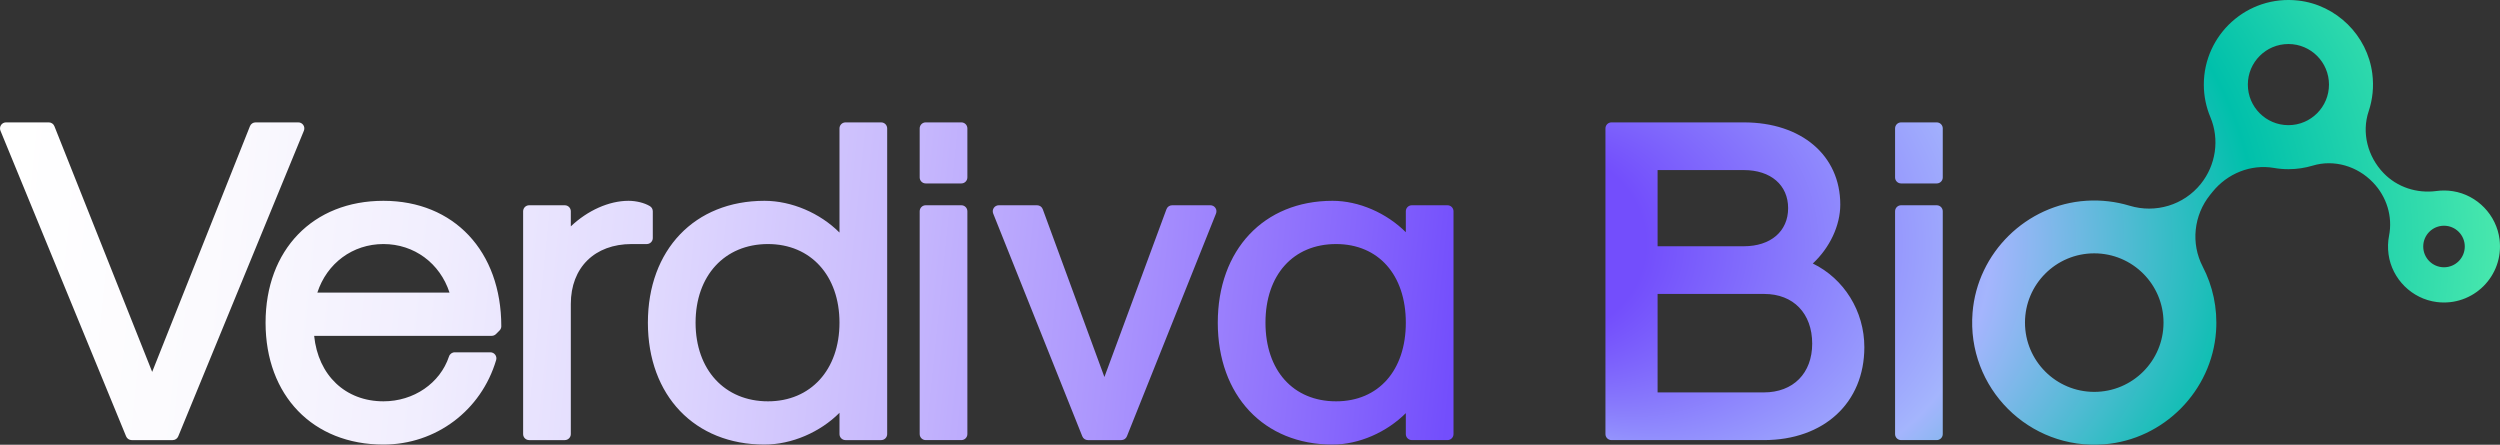
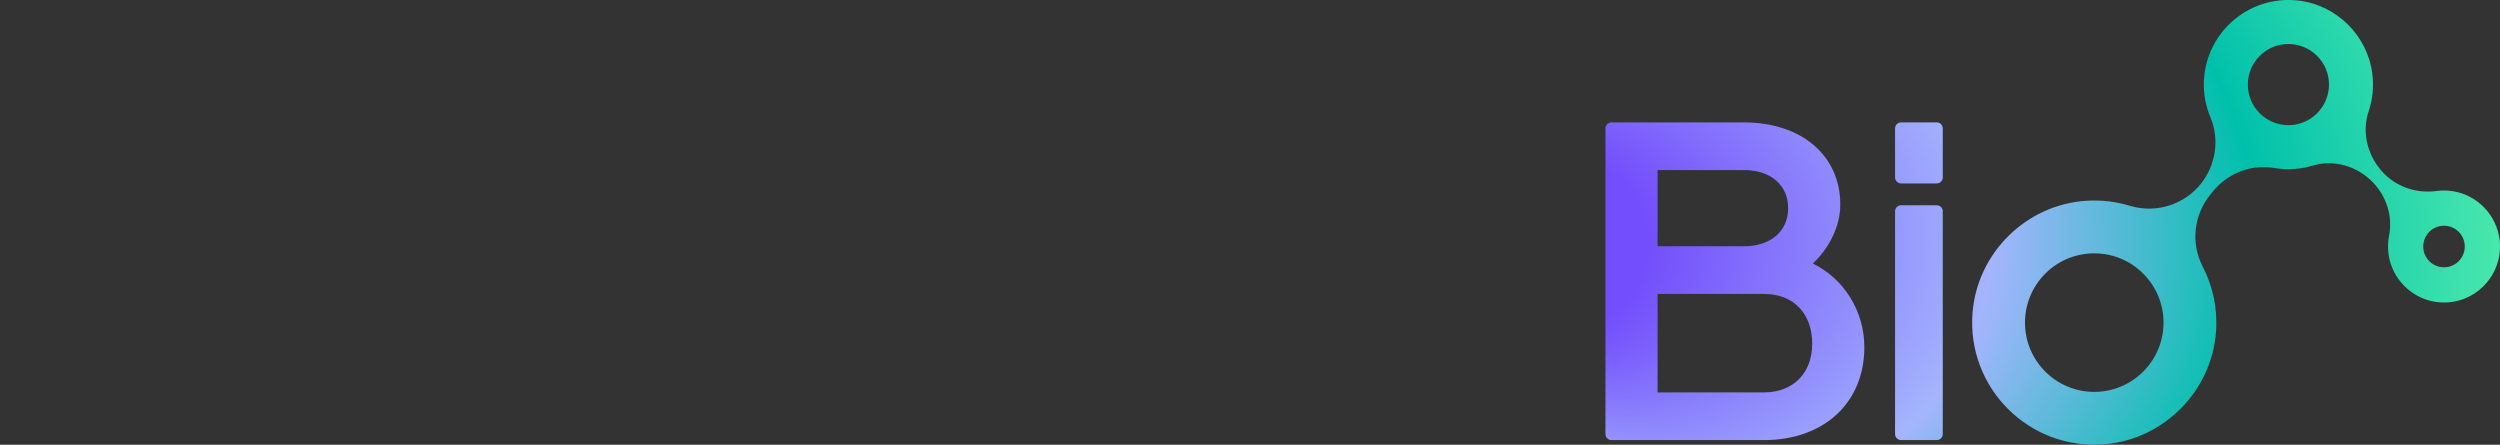
<svg xmlns="http://www.w3.org/2000/svg" id="Layer_1" data-name="Layer 1" width="445.603" height="79.266" viewBox="0 0 445.603 79.266">
  <rect x="0" y="0" width="445.603" height="79.266" fill="#333333" stroke="none" />
  <defs>
    <style>
      .cls-1 {
        fill: url(#radial-gradient);
      }

      .cls-2 {
        fill: url(#linear-gradient);
      }
    </style>
    <linearGradient id="linear-gradient" x1="1.049" y1="40.27" x2="258.78" y2="66.64" gradientUnits="userSpaceOnUse">
      <stop offset="0" stop-color="#fff" />
      <stop offset=".143" stop-color="#fbfafe" />
      <stop offset=".294" stop-color="#f1eefe" />
      <stop offset=".448" stop-color="#e0d9fe" />
      <stop offset=".605" stop-color="#c9bbfd" />
      <stop offset=".763" stop-color="#ab95fd" />
      <stop offset=".922" stop-color="#8767fc" />
      <stop offset="1" stop-color="#734efc" />
    </linearGradient>
    <radialGradient id="radial-gradient" cx="363.666" cy="43.461" fx="257.676" fy="43.461" r="106.093" gradientTransform="translate(0 3.077) scale(1 .929)" gradientUnits="userSpaceOnUse">
      <stop offset=".168" stop-color="#734efc" />
      <stop offset=".459" stop-color="#a4b5fd" />
      <stop offset=".682" stop-color="#00c0ab" />
      <stop offset=".887" stop-color="#49e8ad" />
    </radialGradient>
  </defs>
-   <path class="cls-2" d="M54.167,23.296l-22.397,54.483c-.165.402-.558.665-.993.665h-7.306c-.435,0-.828-.263-.993-.665L.081,23.296c-.136-.331-.098-.709.101-1.006.199-.297.534-.476.892-.476h7.624c.44,0,.835.268.997.677l17.429,43.796,17.428-43.796c.162-.409.558-.677.997-.677h7.624c.358,0,.693.179.892.476.199.298.237.675.101,1.006ZM89.353,58.151c0,.285-.113.558-.314.759l-.636.636c-.201.202-.474.314-.759.314h-31.65c.715,7.029,5.564,11.672,12.351,11.672,5.396,0,10.094-3.216,11.689-8.002.146-.439.556-.734,1.018-.734h6.354c.339,0,.658.16.86.431.203.272.266.623.169.948-2.67,9.011-10.744,15.064-20.091,15.064-12.566,0-21.008-8.73-21.008-21.723s8.442-21.723,21.008-21.723,21.008,8.985,21.008,22.358ZM56.565,52.153h23.558c-1.705-5.229-6.29-8.654-11.779-8.654s-10.074,3.425-11.779,8.654ZM116.356,42.426v-4.766c0-.377-.198-.727-.522-.921-.974-.584-2.433-.946-3.808-.946-3.491,0-7.305,1.73-10.284,4.556v-2.689c0-.593-.48-1.073-1.073-1.073h-6.354c-.593,0-1.073.48-1.073,1.073v39.711c0,.593.48,1.073,1.073,1.073h6.354c.593,0,1.073-.48,1.073-1.073v-23.191c0-6.488,4.255-10.681,10.84-10.681h2.701c.593,0,1.073-.48,1.073-1.073ZM158.131,22.888v54.483c0,.593-.48,1.073-1.073,1.073h-6.354c-.593,0-1.073-.48-1.073-1.073v-3.792c-3.459,3.464-8.512,5.66-13.381,5.66-12.424,0-20.77-8.73-20.77-21.723s8.347-21.723,20.77-21.723c4.869,0,9.922,2.195,13.381,5.659v-18.564c0-.593.48-1.073,1.073-1.073h6.354c.593,0,1.073.48,1.073,1.073ZM149.63,57.516c0-8.384-5.122-14.016-12.746-14.016-7.718,0-12.904,5.633-12.904,14.016s5.186,14.016,12.904,14.016c7.624,0,12.746-5.633,12.746-14.016ZM171.353,21.814h-6.354c-.593,0-1.073.48-1.073,1.073v8.736c0,.593.48,1.073,1.073,1.073h6.354c.593,0,1.073-.48,1.073-1.073v-8.736c0-.593-.48-1.073-1.073-1.073ZM171.353,36.586h-6.354c-.593,0-1.073.48-1.073,1.073v39.711c0,.593.48,1.073,1.073,1.073h6.354c.593,0,1.073-.48,1.073-1.073v-39.711c0-.593-.48-1.073-1.073-1.073ZM215.75,36.586h-6.83c-.449,0-.851.28-1.007.701l-11.062,29.911-10.988-29.909c-.155-.423-.558-.703-1.008-.703h-6.83c-.356,0-.689.176-.889.472-.199.295-.24.67-.108,1.001l15.884,39.711c.163.408.558.675.997.675h5.957c.439,0,.834-.267.997-.675l15.884-39.711c.132-.331.092-.705-.108-1.001-.2-.295-.533-.472-.889-.472ZM259.076,37.66v39.711c0,.593-.48,1.073-1.073,1.073h-6.354c-.593,0-1.073-.48-1.073-1.073v-3.734c-3.436,3.428-8.371,5.602-13.064,5.602-12.233,0-20.453-8.73-20.453-21.723s8.219-21.723,20.453-21.723c4.693,0,9.628,2.173,13.064,5.601v-3.734c0-.593.48-1.073,1.073-1.073h6.354c.593,0,1.073.48,1.073,1.073ZM250.575,57.516c0-8.515-4.879-14.016-12.429-14.016-7.646,0-12.586,5.502-12.586,14.016s4.941,14.016,12.586,14.016c7.55,0,12.429-5.502,12.429-14.016Z" />
  <path class="cls-1" d="M323.118,46.966c3.017-2.803,4.896-6.757,4.896-10.497,0-8.766-6.91-14.655-17.196-14.655h-23.588c-.593,0-1.073.48-1.073,1.073v54.483c0,.593.48,1.073,1.073,1.073h27.162c10.713,0,17.911-6.655,17.911-16.56,0-6.43-3.624-12.21-9.185-14.918ZM314.392,69.944h-18.941v-17.55h19.02c5.186,0,8.537,3.476,8.537,8.854,0,5.282-3.382,8.695-8.616,8.695ZM310.817,43.893h-15.366v-13.579h15.366c4.8,0,7.901,2.665,7.901,6.789s-3.101,6.789-7.901,6.789ZM346.28,22.888v8.736c0,.593-.48,1.073-1.073,1.073h-6.354c-.593,0-1.073-.48-1.073-1.073v-8.736c0-.593.48-1.073,1.073-1.073h6.354c.593,0,1.073.48,1.073,1.073ZM346.28,37.66v39.711c0,.593-.48,1.073-1.073,1.073h-6.354c-.593,0-1.073-.48-1.073-1.073v-39.711c0-.593.48-1.073,1.073-1.073h6.354c.593,0,1.073.48,1.073,1.073ZM437.221,34.082c-1.005-.159-1.986-.165-2.926-.038-3.498.472-7.019-.662-9.463-3.209h-0c-2.804-2.922-3.926-7.166-2.638-11.006.696-2.076.95-4.353.646-6.723-.873-6.799-6.391-12.237-13.203-13.008-9.093-1.029-16.826,6.089-16.826,14.979,0,2.052.415,4.007,1.163,5.789,1.673,3.983.997,8.563-1.712,11.927h-0c-3.036,3.769-8.054,5.277-12.686,3.874-2.414-.731-5.003-1.053-7.688-.885-10.696.671-19.449,9.266-20.299,19.949-1.065,13.39,10.073,24.528,23.463,23.463,10.623-.844,19.195-9.507,19.939-20.138.292-4.171-.601-8.115-2.375-11.533-2.147-4.138-1.608-9.159,1.316-12.789l.427-.53c2.636-3.272,6.825-4.986,10.965-4.269.834.144,1.691.22,2.565.22,1.506,0,2.96-.222,4.333-.636,3.819-1.15,7.961.104,10.722,2.982l.044.046c2.413,2.515,3.512,6.043,2.839,9.463-.208,1.058-.248,2.177-.09,3.326.604,4.401,4.176,7.936,8.583,8.497,6.507.827,12.006-4.658,11.203-11.16-.537-4.35-3.974-7.907-8.303-8.591ZM373.282,69.849c-6.819,0-12.347-5.528-12.347-12.347s5.528-12.347,12.347-12.347,12.347,5.528,12.347,12.347-5.528,12.347-12.347,12.347ZM407.889,22.309c-3.993,0-7.231-3.237-7.231-7.231s3.237-7.231,7.231-7.231,7.231,3.237,7.231,7.231-3.237,7.231-7.231,7.231ZM435.622,47.639c-2.045,0-3.703-1.658-3.703-3.703s1.658-3.703,3.703-3.703,3.703,1.658,3.703,3.703-1.658,3.703-3.703,3.703Z" />
</svg>